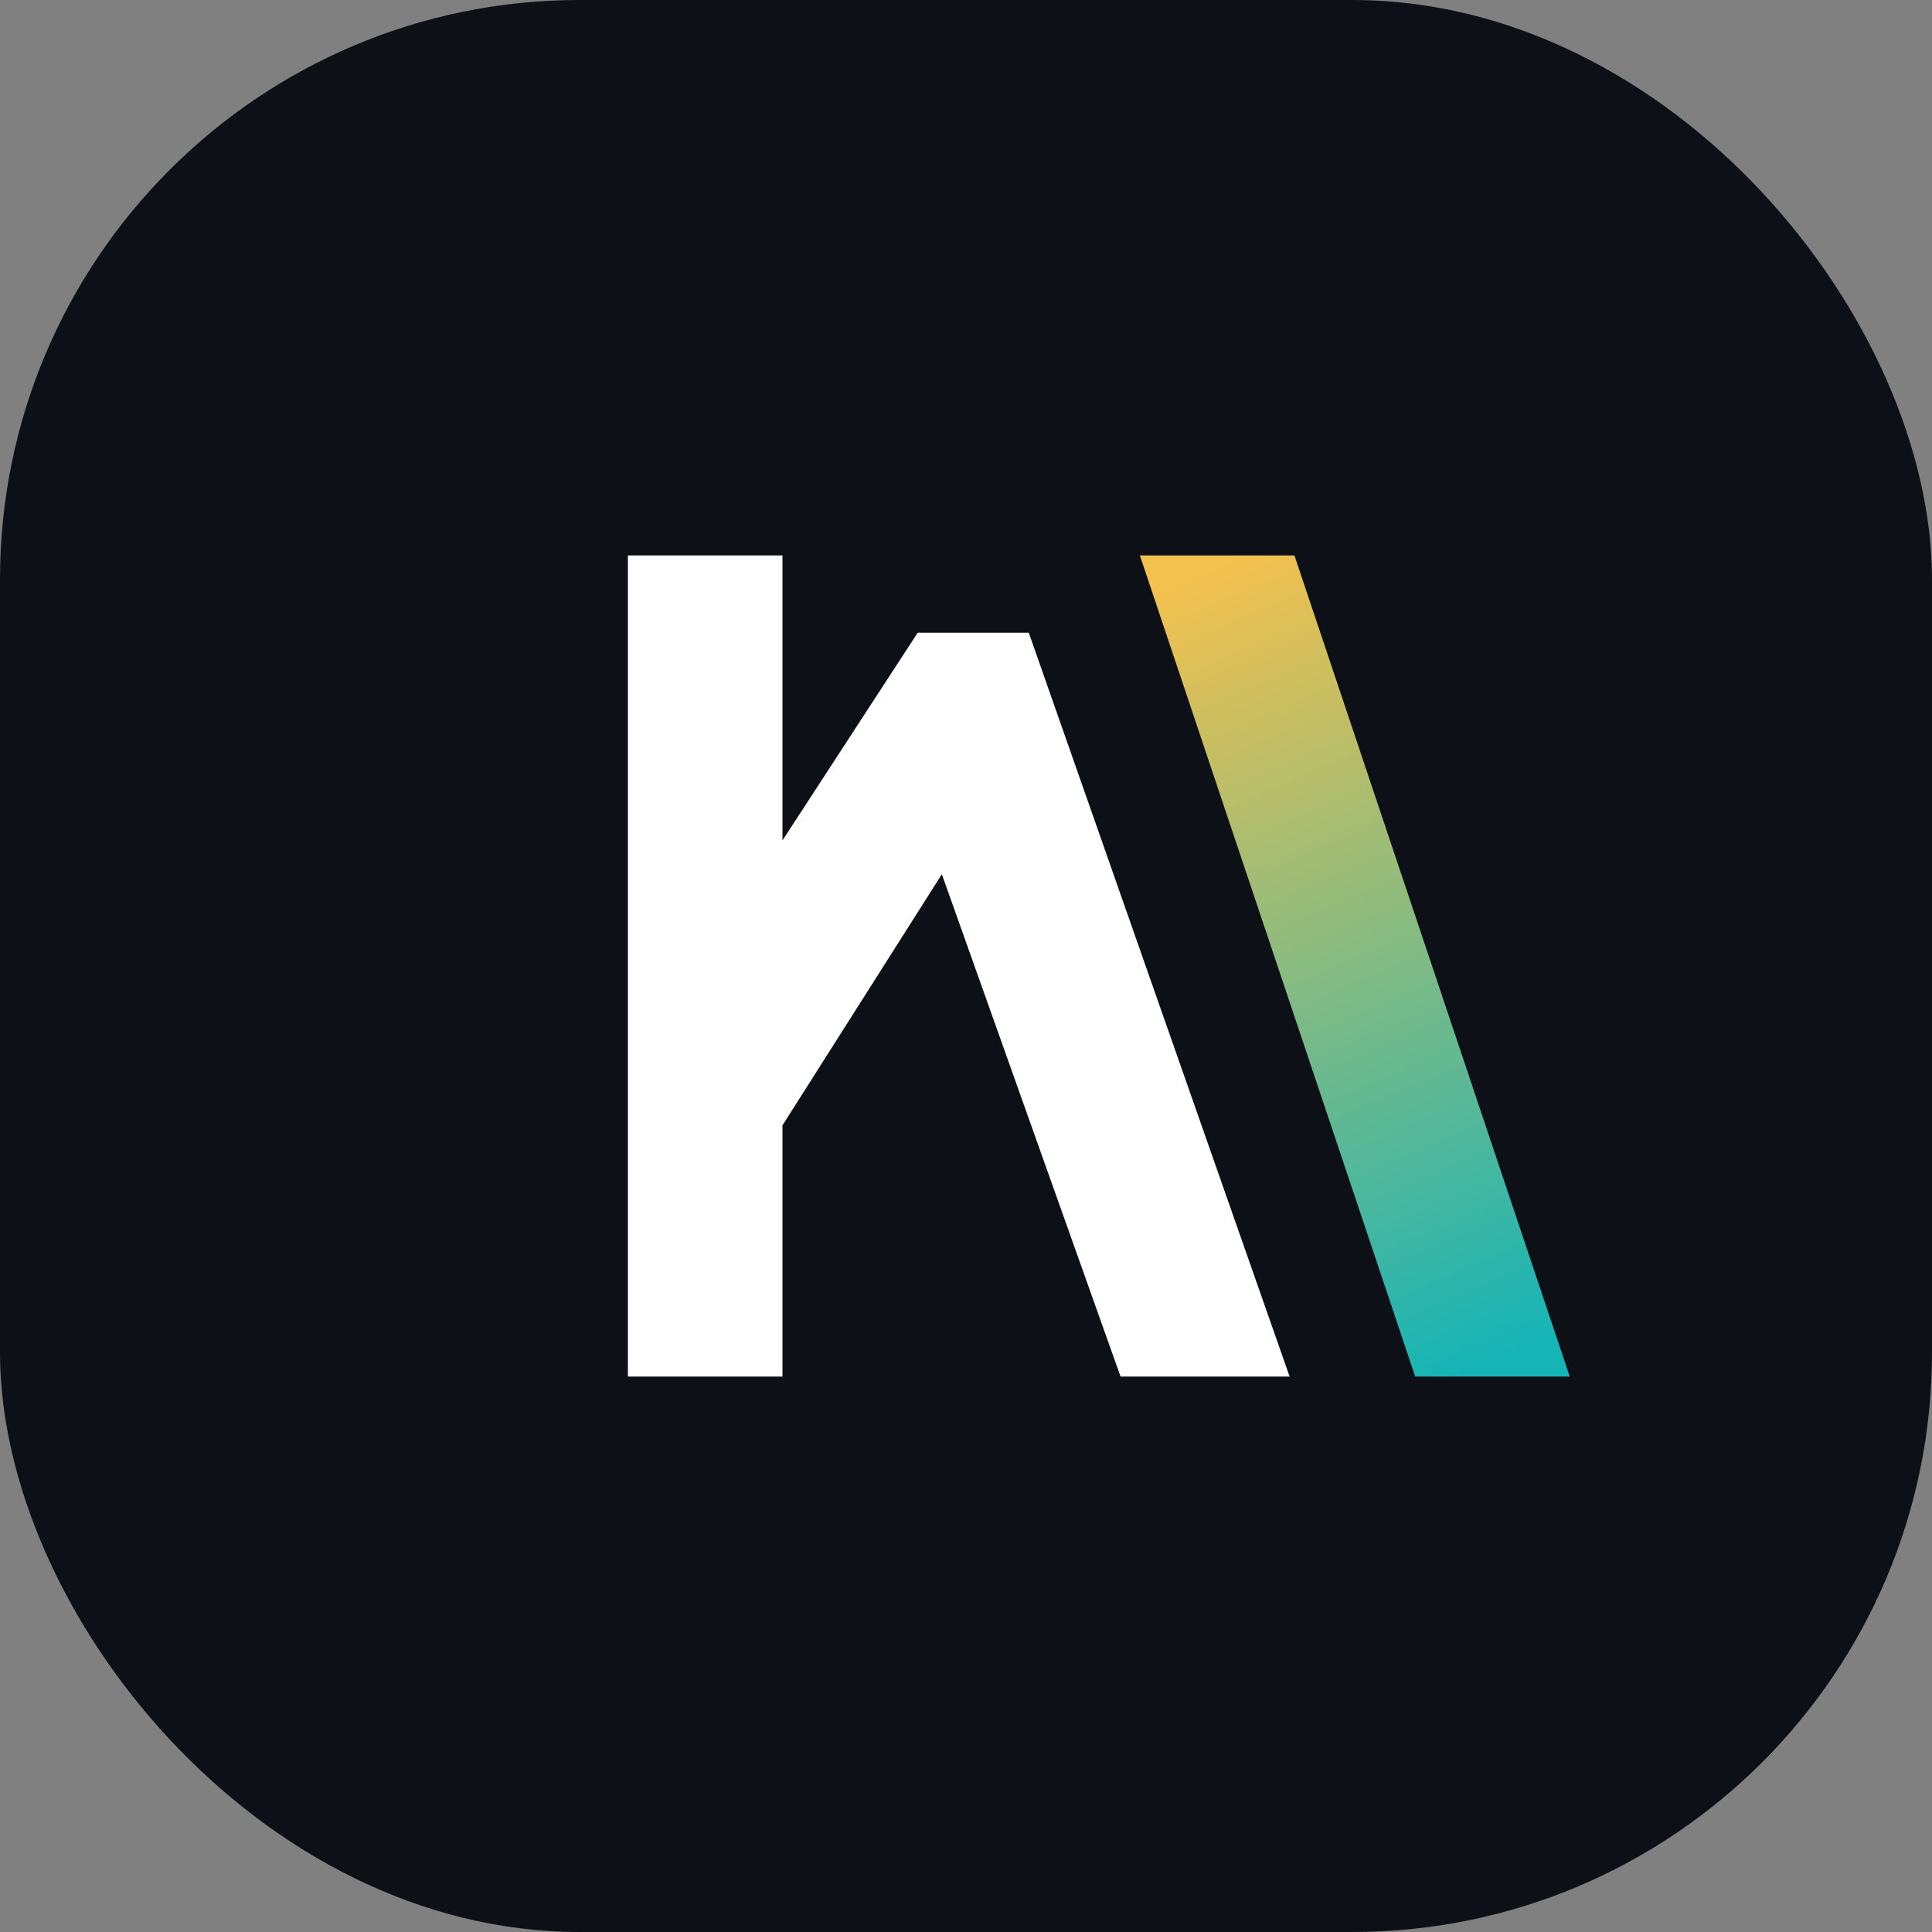
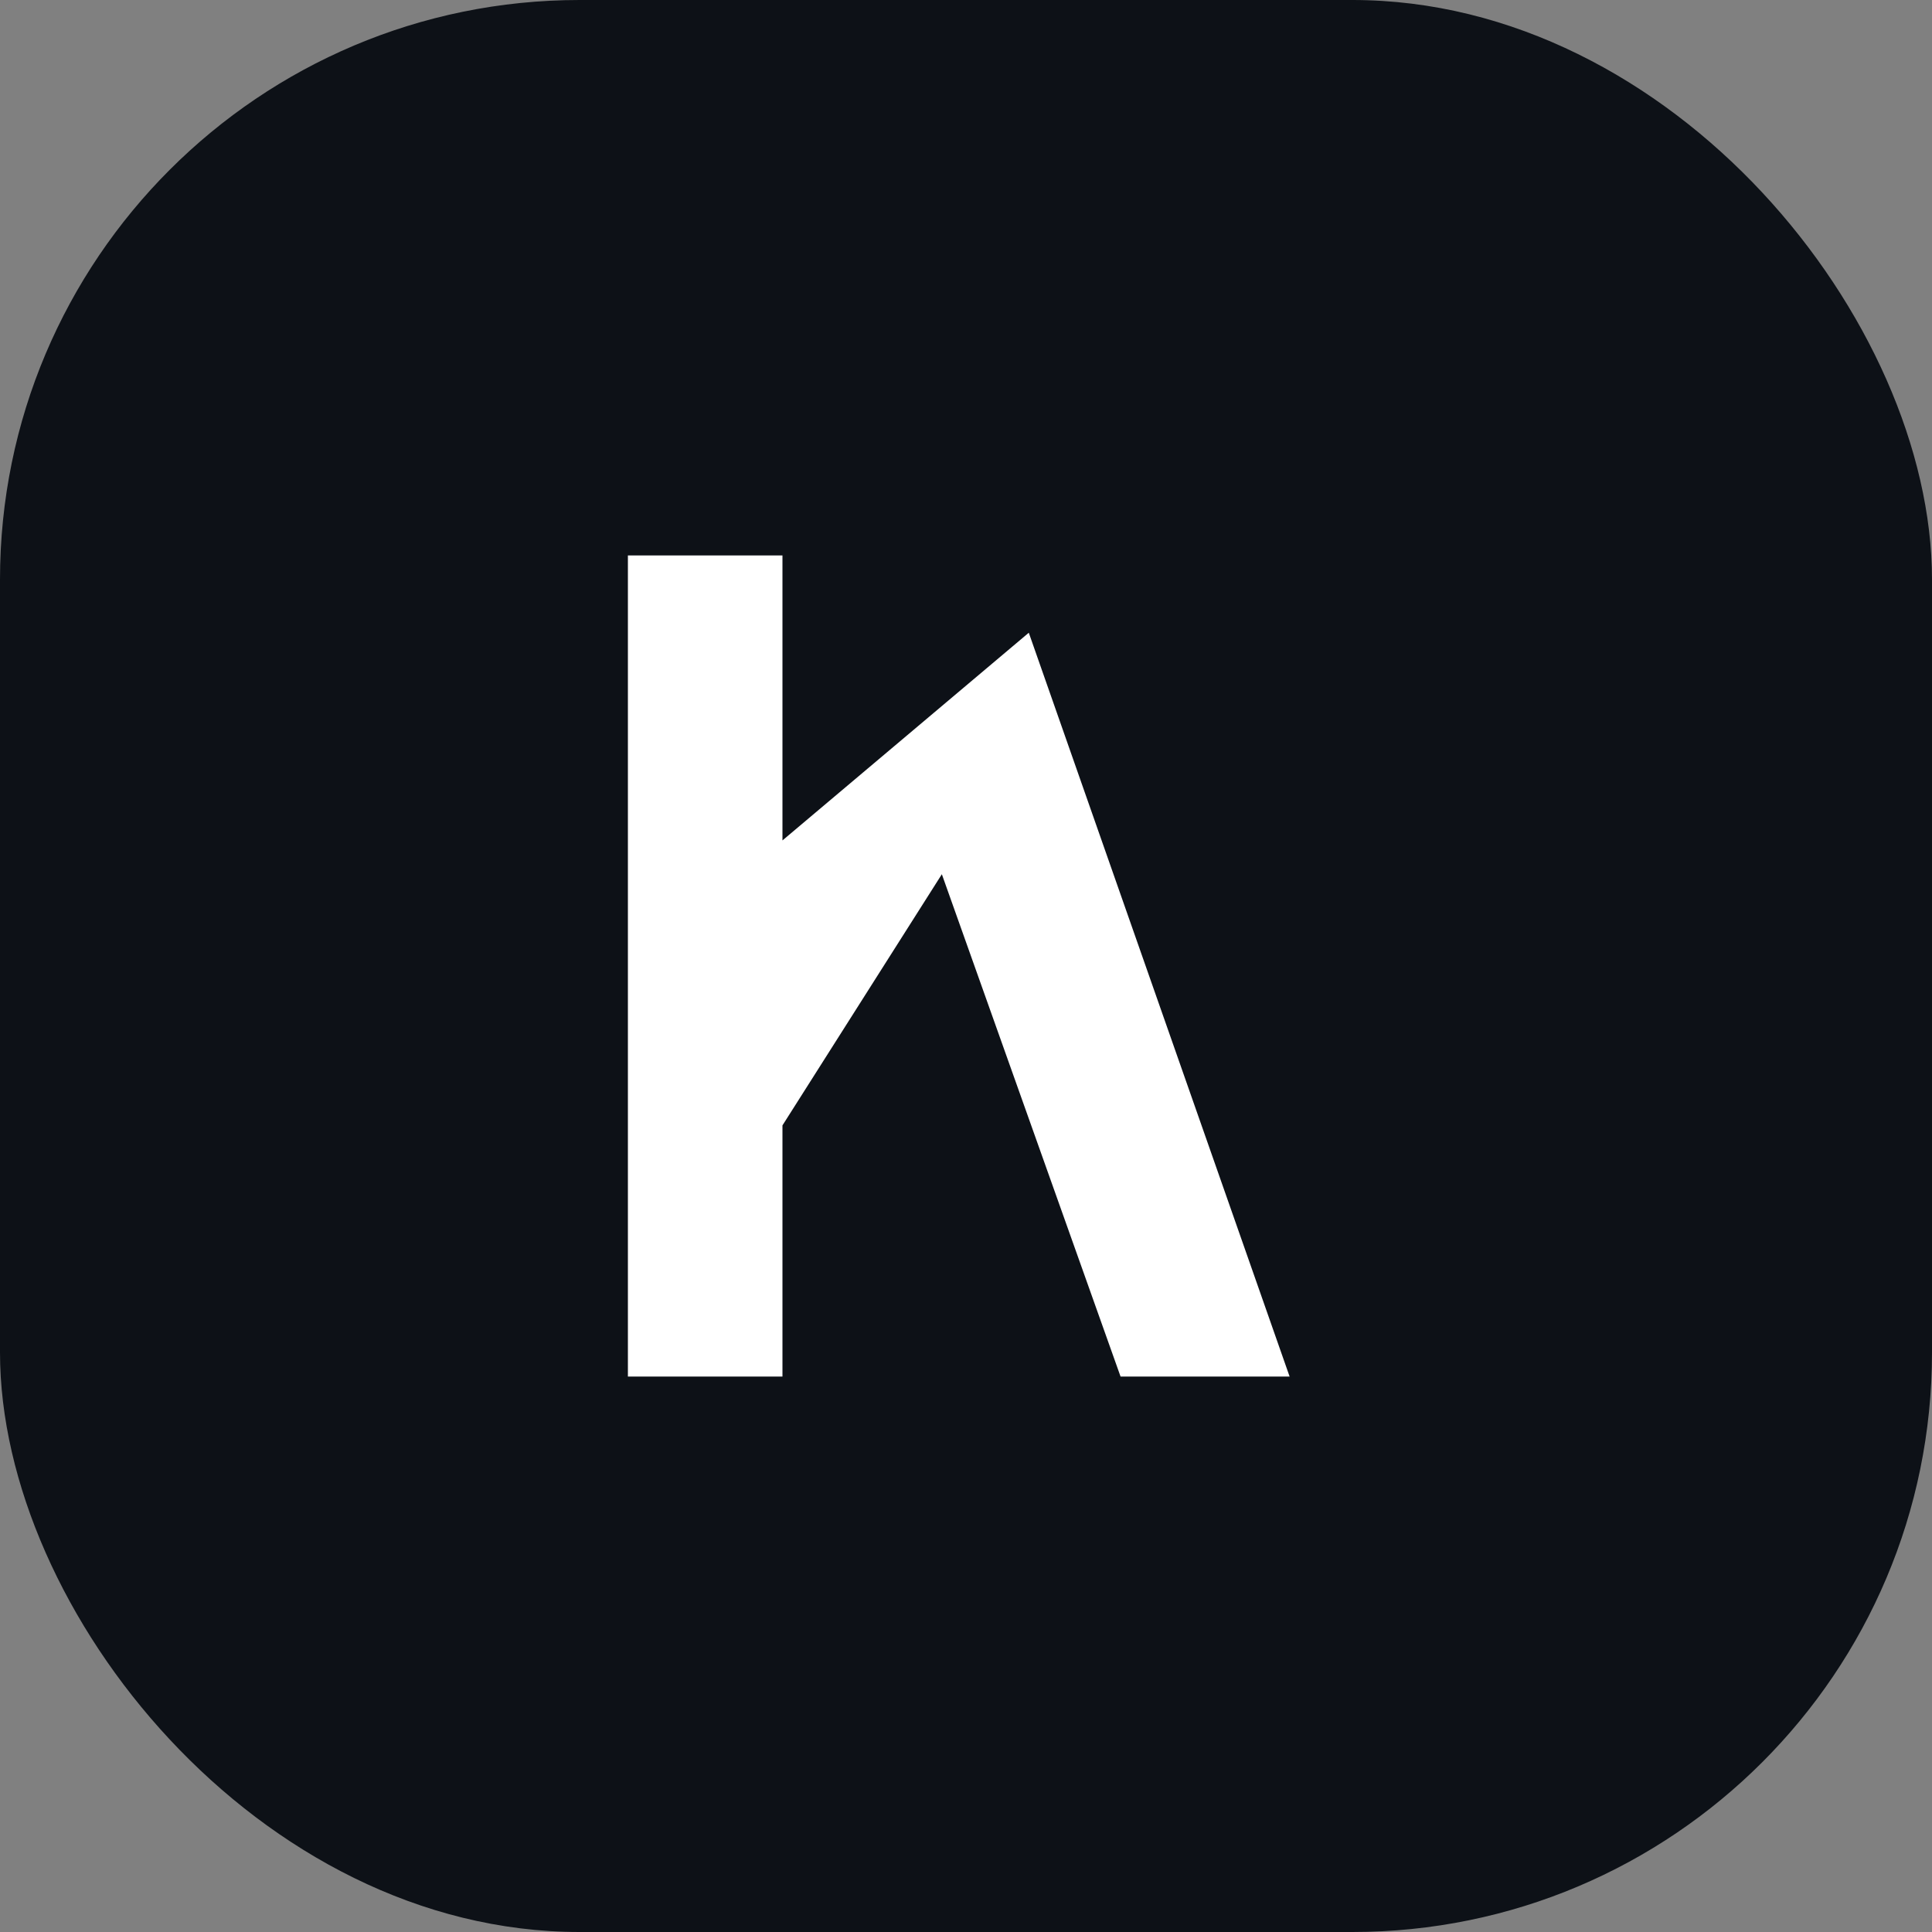
<svg xmlns="http://www.w3.org/2000/svg" width="40" height="40" viewBox="0 0 40 40" fill="none">
  <rect x="0" y="0" width="40" height="40" fill="#808080" stroke="none" />
  <rect width="40" height="40" rx="12" fill="#0D1117" />
-   <path d="M13 11.5V28.5H16.2V23.3L19.5 18.1L23.2 28.5H26.7L21.3 13.1H19L16.2 17.4V11.5H13Z" fill="white" />
-   <path d="M26.8 11.5L32.5 28.5H29.3L23.6 11.5H26.8Z" fill="url(#paint0_linear)" />
+   <path d="M13 11.5V28.5H16.2V23.3L19.5 18.1L23.2 28.5H26.7L21.3 13.1L16.2 17.4V11.5H13Z" fill="white" />
  <defs>
    <linearGradient id="paint0_linear" x1="24.6" y1="12" x2="31.5" y2="28" gradientUnits="userSpaceOnUse">
      <stop stop-color="#F2C14E" />
      <stop offset="1" stop-color="#15B4B7" />
    </linearGradient>
  </defs>
</svg>